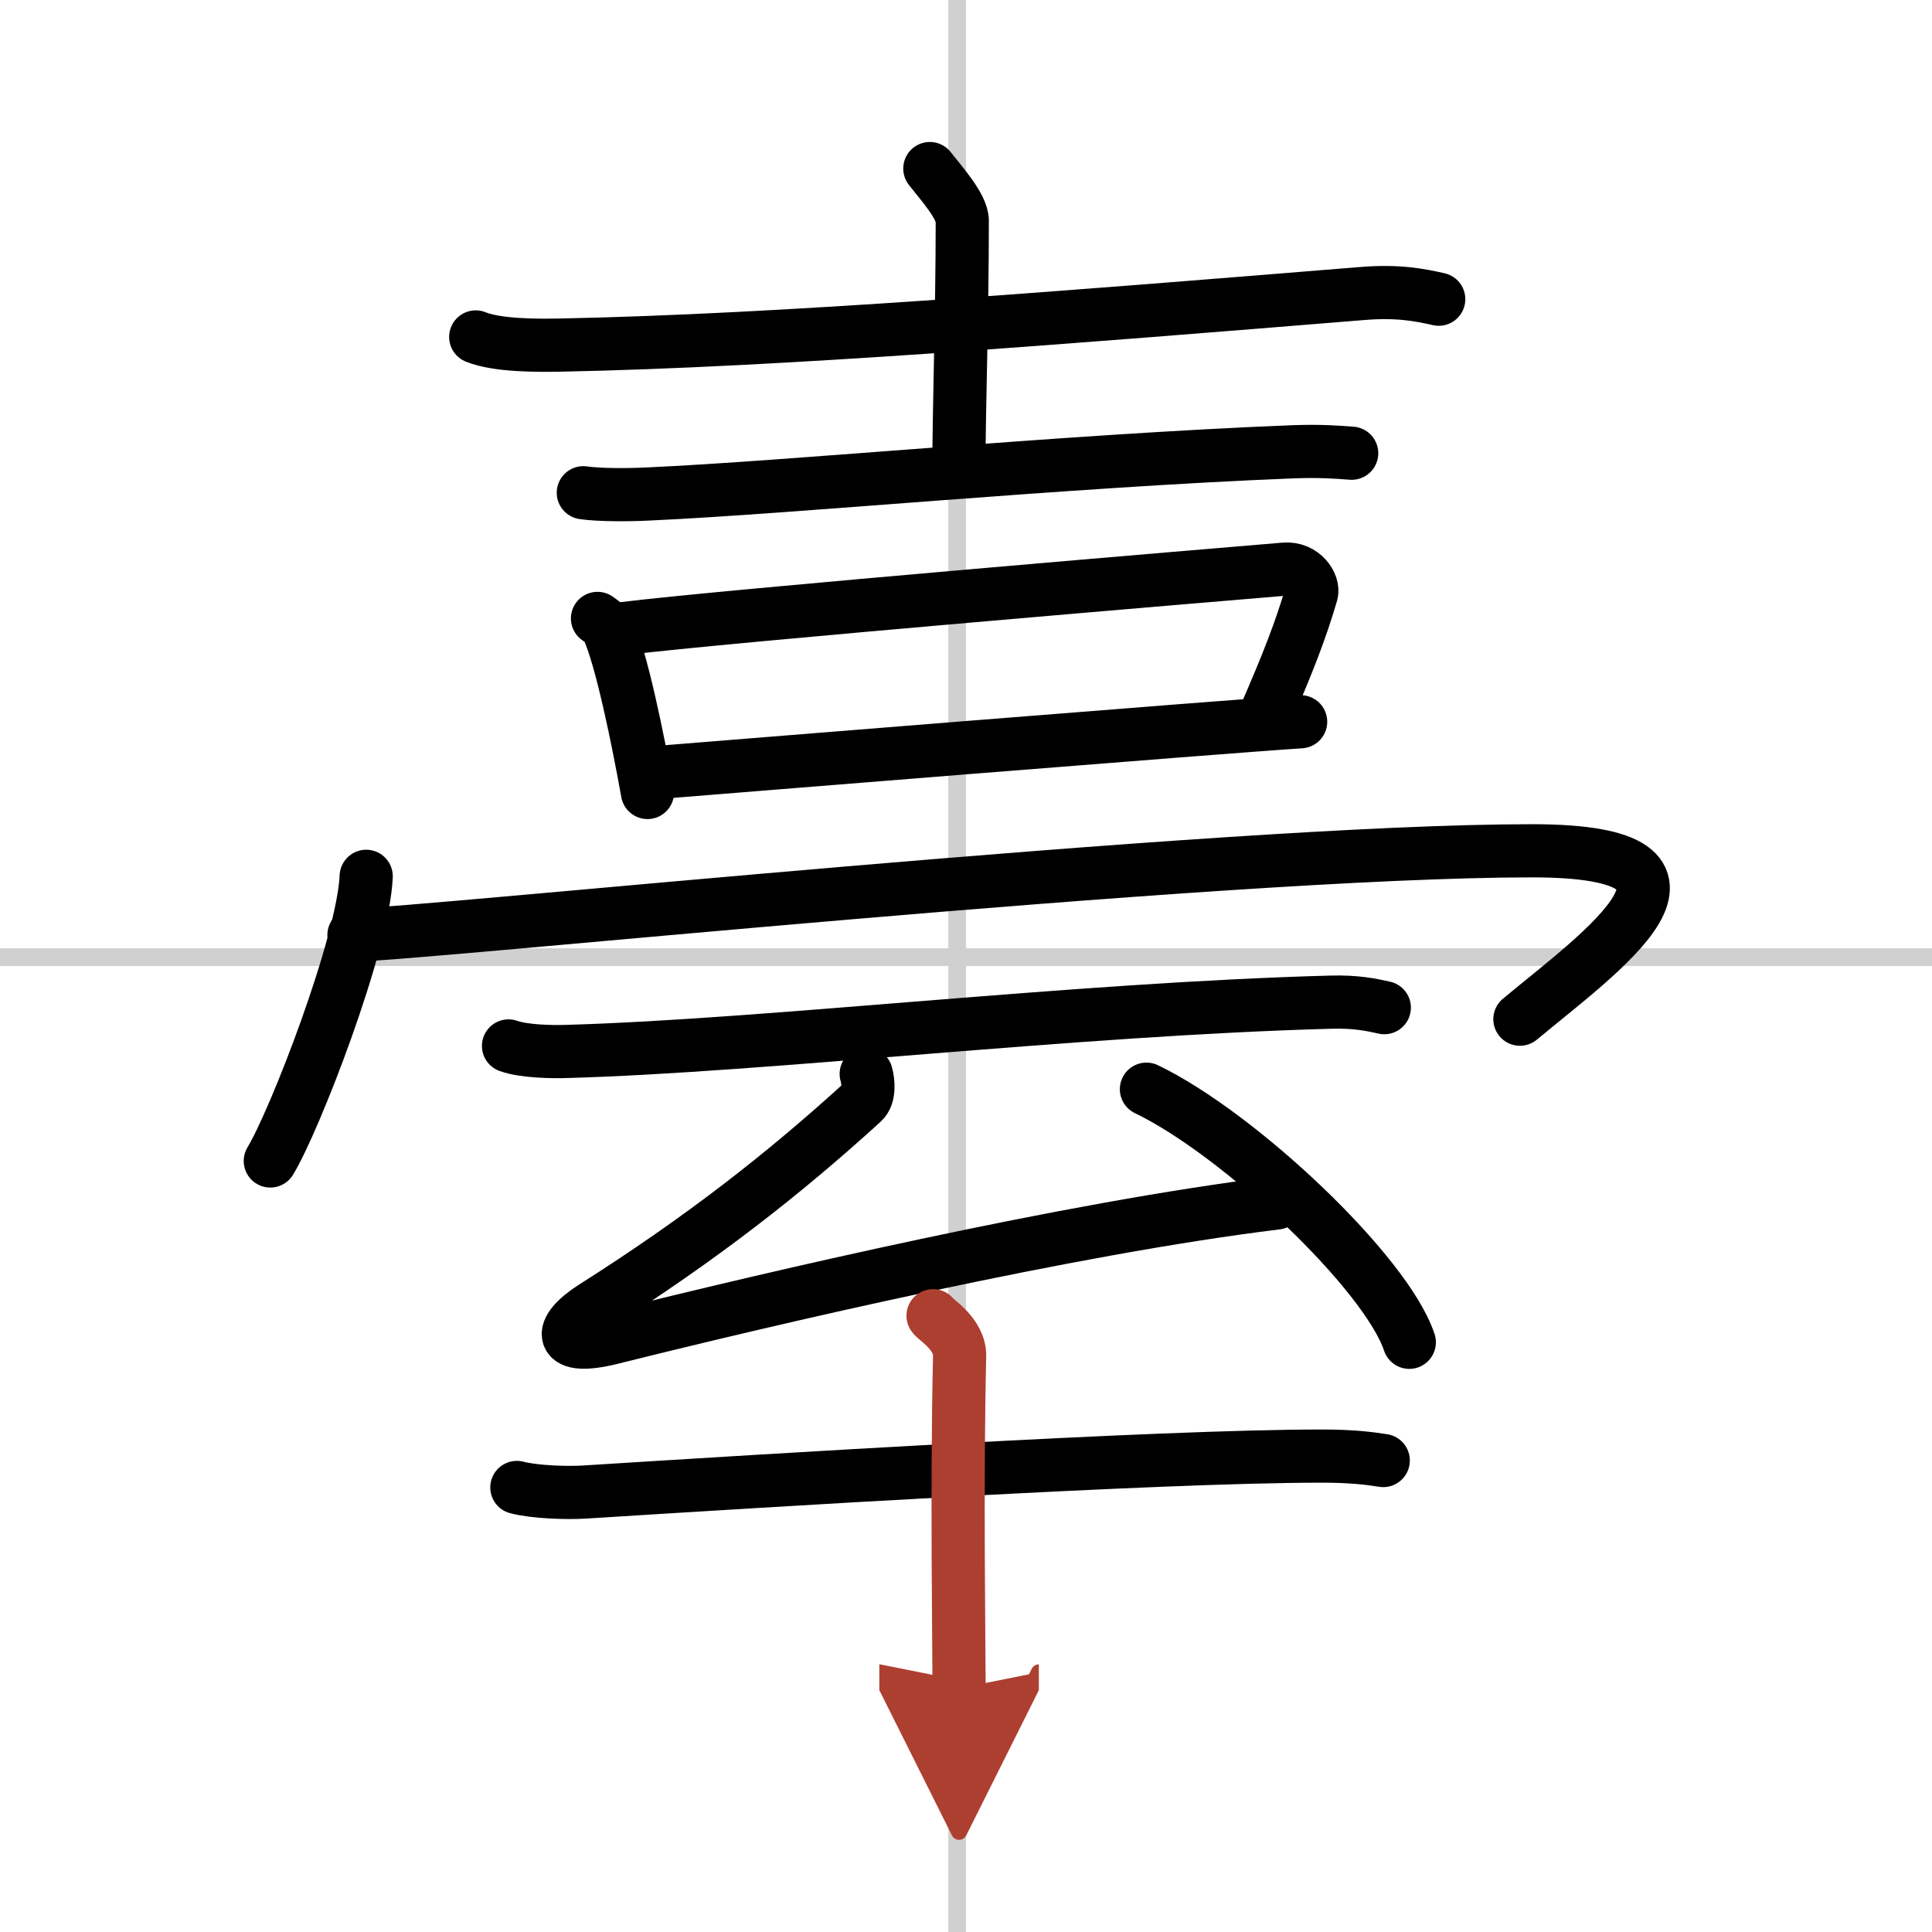
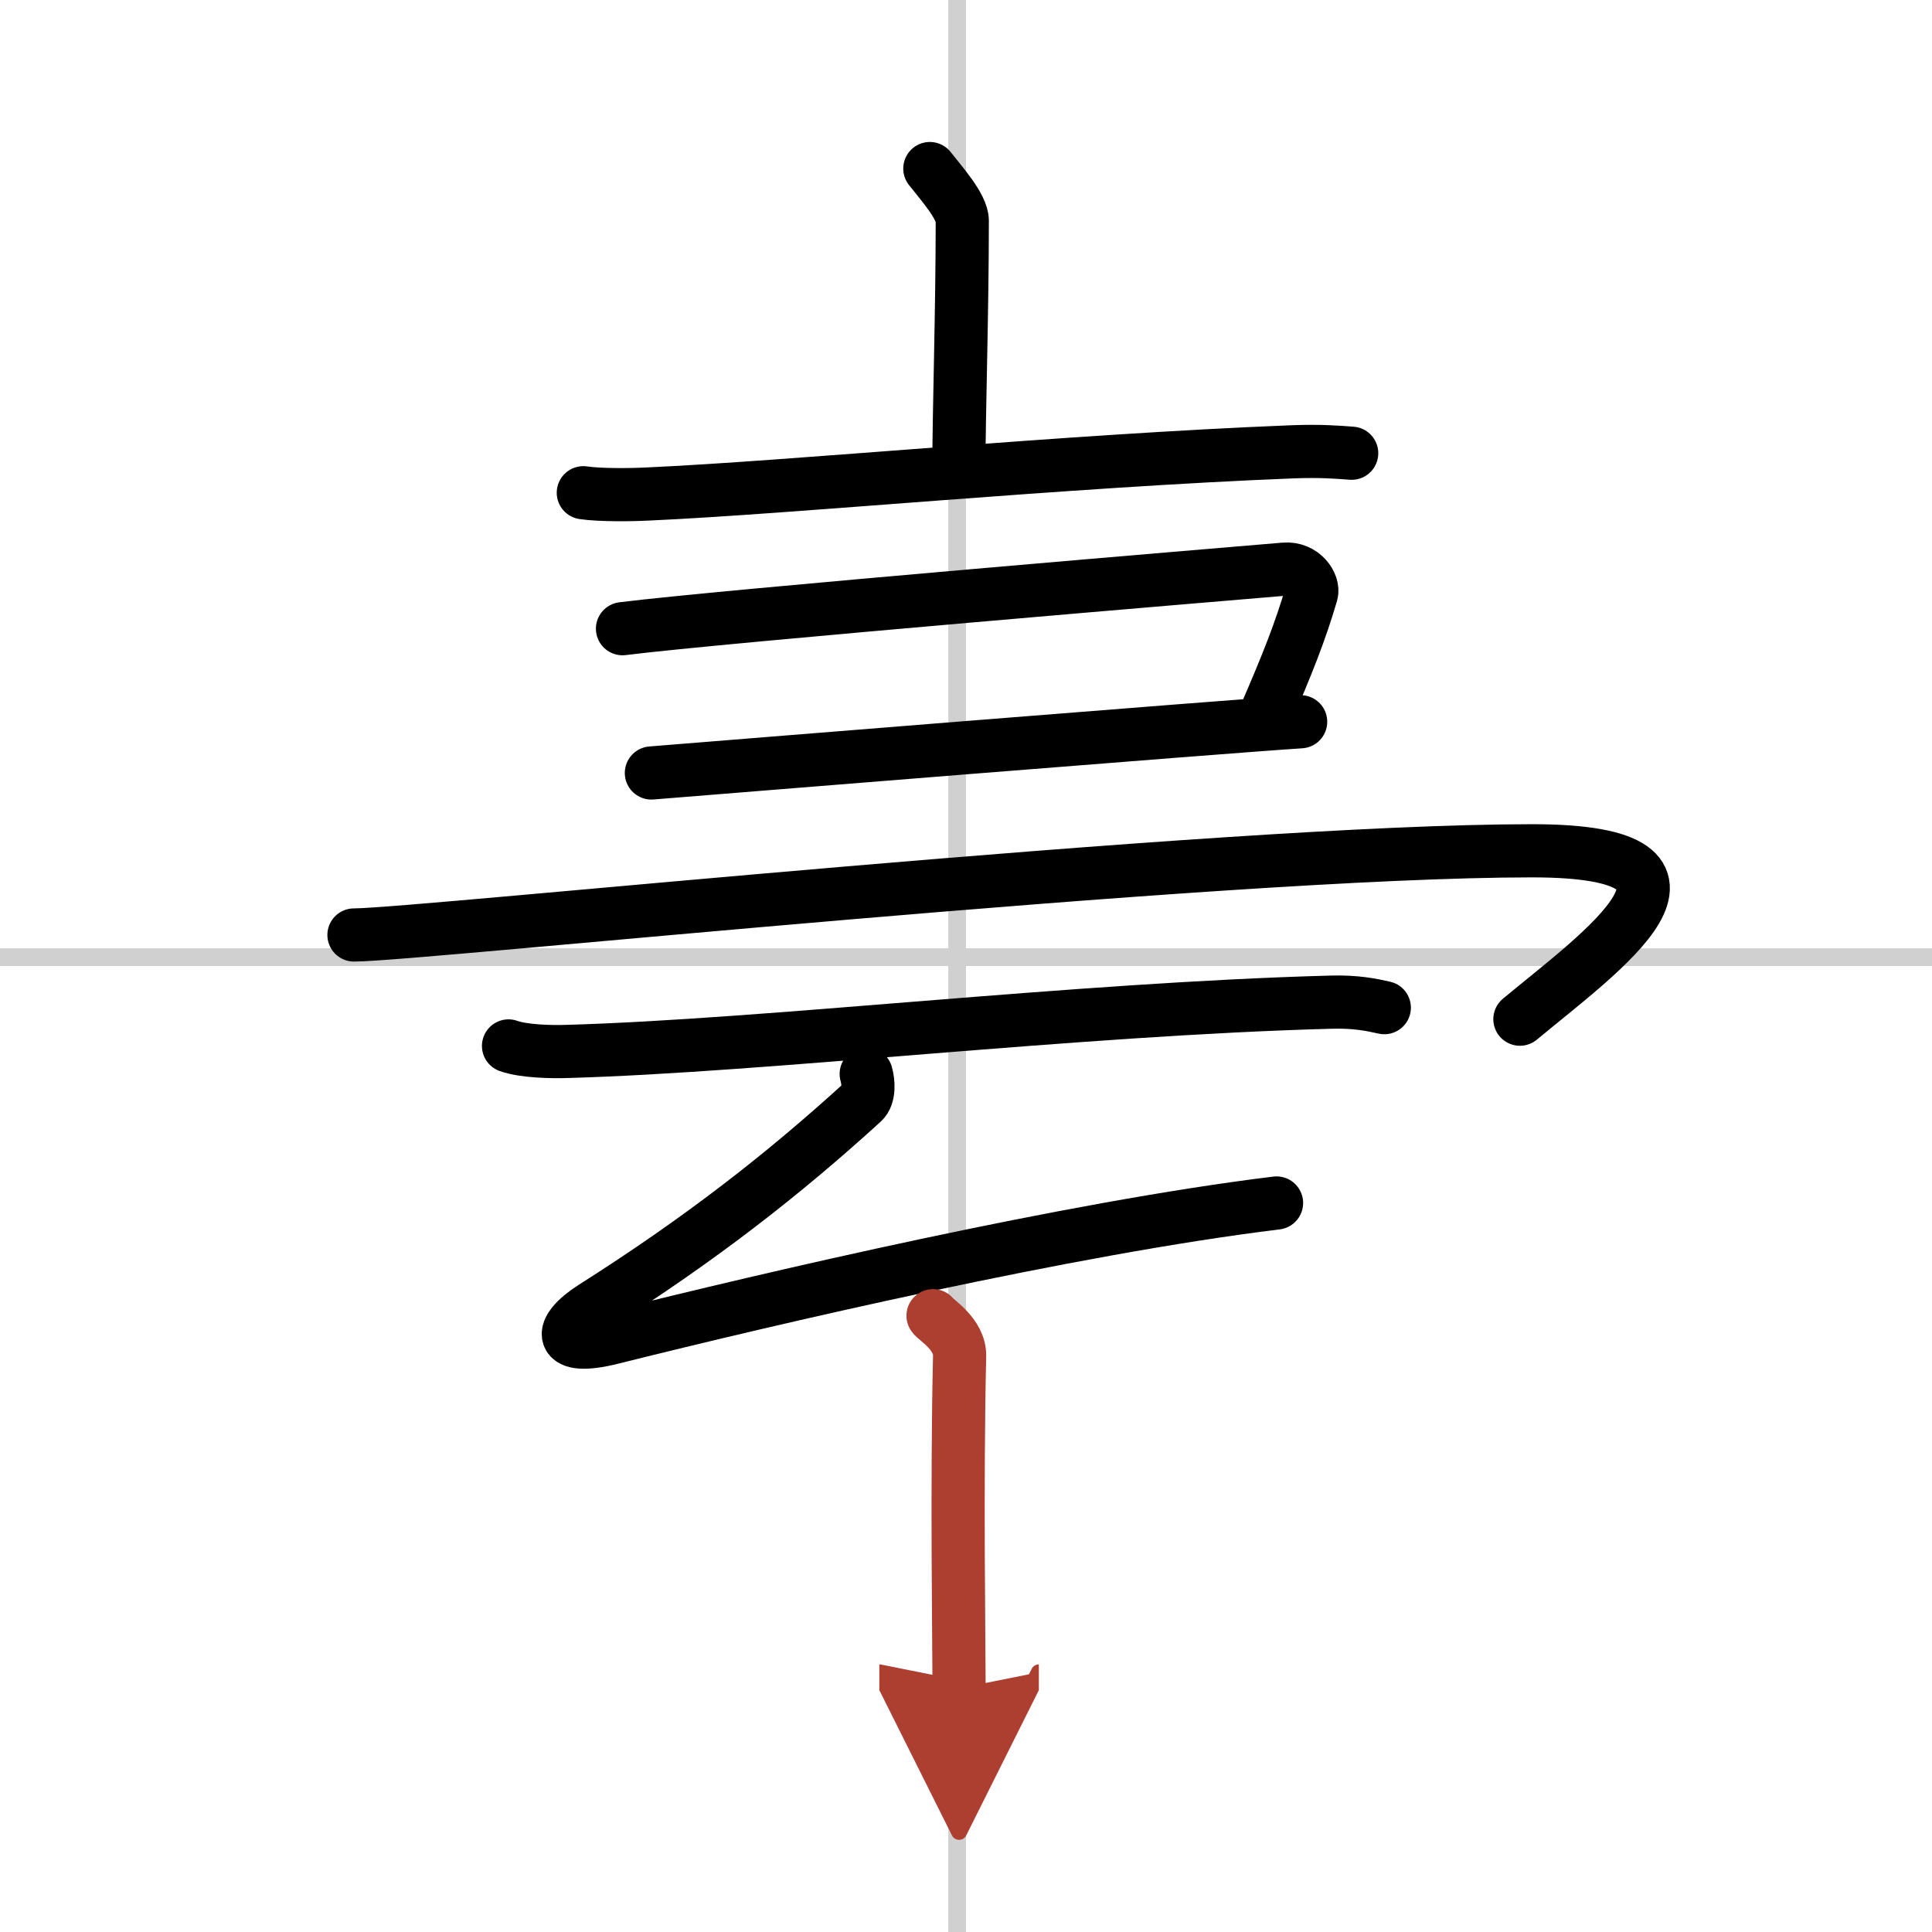
<svg xmlns="http://www.w3.org/2000/svg" width="400" height="400" viewBox="0 0 109 109">
  <defs>
    <marker id="a" markerWidth="4" orient="auto" refX="1" refY="5" viewBox="0 0 10 10">
      <polyline points="0 0 10 5 0 10 1 5" fill="#ad3f31" stroke="#ad3f31" />
    </marker>
  </defs>
  <g fill="none" stroke="#000" stroke-linecap="round" stroke-linejoin="round" stroke-width="3">
    <rect width="100%" height="100%" fill="#fff" stroke="#fff" />
    <line x1="54" x2="54" y2="109" stroke="#d0d0d0" stroke-width="1" />
    <line x2="109" y1="54" y2="54" stroke="#d0d0d0" stroke-width="1" />
-     <path d="m26.84 19.01c1.24 0.5 3.5 0.48 4.74 0.46 12.42-0.24 28.9-1.58 45.27-2.91 2.06-0.17 3.29 0.09 4.32 0.32" />
    <path d="m52.46 9.51c0.62 0.8 1.83 2.13 1.83 2.95 0 5.15-0.19 10.79-0.19 13.94" />
    <path d="M32.91,27.8c0.95,0.14,2.7,0.12,3.66,0.07C44.75,27.5,60,26,72.92,25.49c1.59-0.06,2.54,0.02,3.34,0.08" />
-     <path d="m33.71 34.89c0.23 0.17 0.46 0.31 0.56 0.52 0.78 1.67 1.72 6.29 2.26 9.3" />
    <path d="m35.12 35.47c5.54-0.7 34.49-3.12 37.35-3.36 1.05-0.09 1.67 0.87 1.52 1.38-0.62 2.11-1.33 3.92-2.65 6.96" />
    <path d="m36.75 43.61c3.36-0.27 32.37-2.62 36.63-2.89" />
-     <path d="m20.66 49.44c-0.16 3.81-4.03 13.79-5.41 16.06" />
    <path d="m19.97 52.75c3.53 0 48.75-4.75 66.47-4.75 12.06 0 3.81 5.75-0.69 9.5" />
    <path d="m28.69 59.01c0.86 0.31 2.45 0.34 3.31 0.31 11.25-0.32 28.61-2.39 43.08-2.78 1.44-0.04 2.3 0.15 3.02 0.31" />
    <path d="m48.87 60.59c0.13 0.45 0.19 1.24-0.2 1.59-4.45 4.05-9.06 7.67-15.21 11.57-1.98 1.26-2.05 2.51 1.06 1.73 8.97-2.24 25.81-6.18 37.5-7.61" />
-     <path d="m64.68 61.45c5.24 2.52 13.53 10.36 14.83 14.28" />
-     <path d="m29.16 83.92c0.99 0.26 2.81 0.32 3.79 0.26 10.19-0.64 32.36-2.03 41.63-2.03 1.65 0 2.64 0.12 3.46 0.25" />
    <path d="m52.64 74.23c0.1 0.2 1.53 1.02 1.5 2.28-0.17 7.16-0.03 16.69-0.03 18.74" marker-end="url(#a)" stroke="#ad3f31" />
  </g>
</svg>